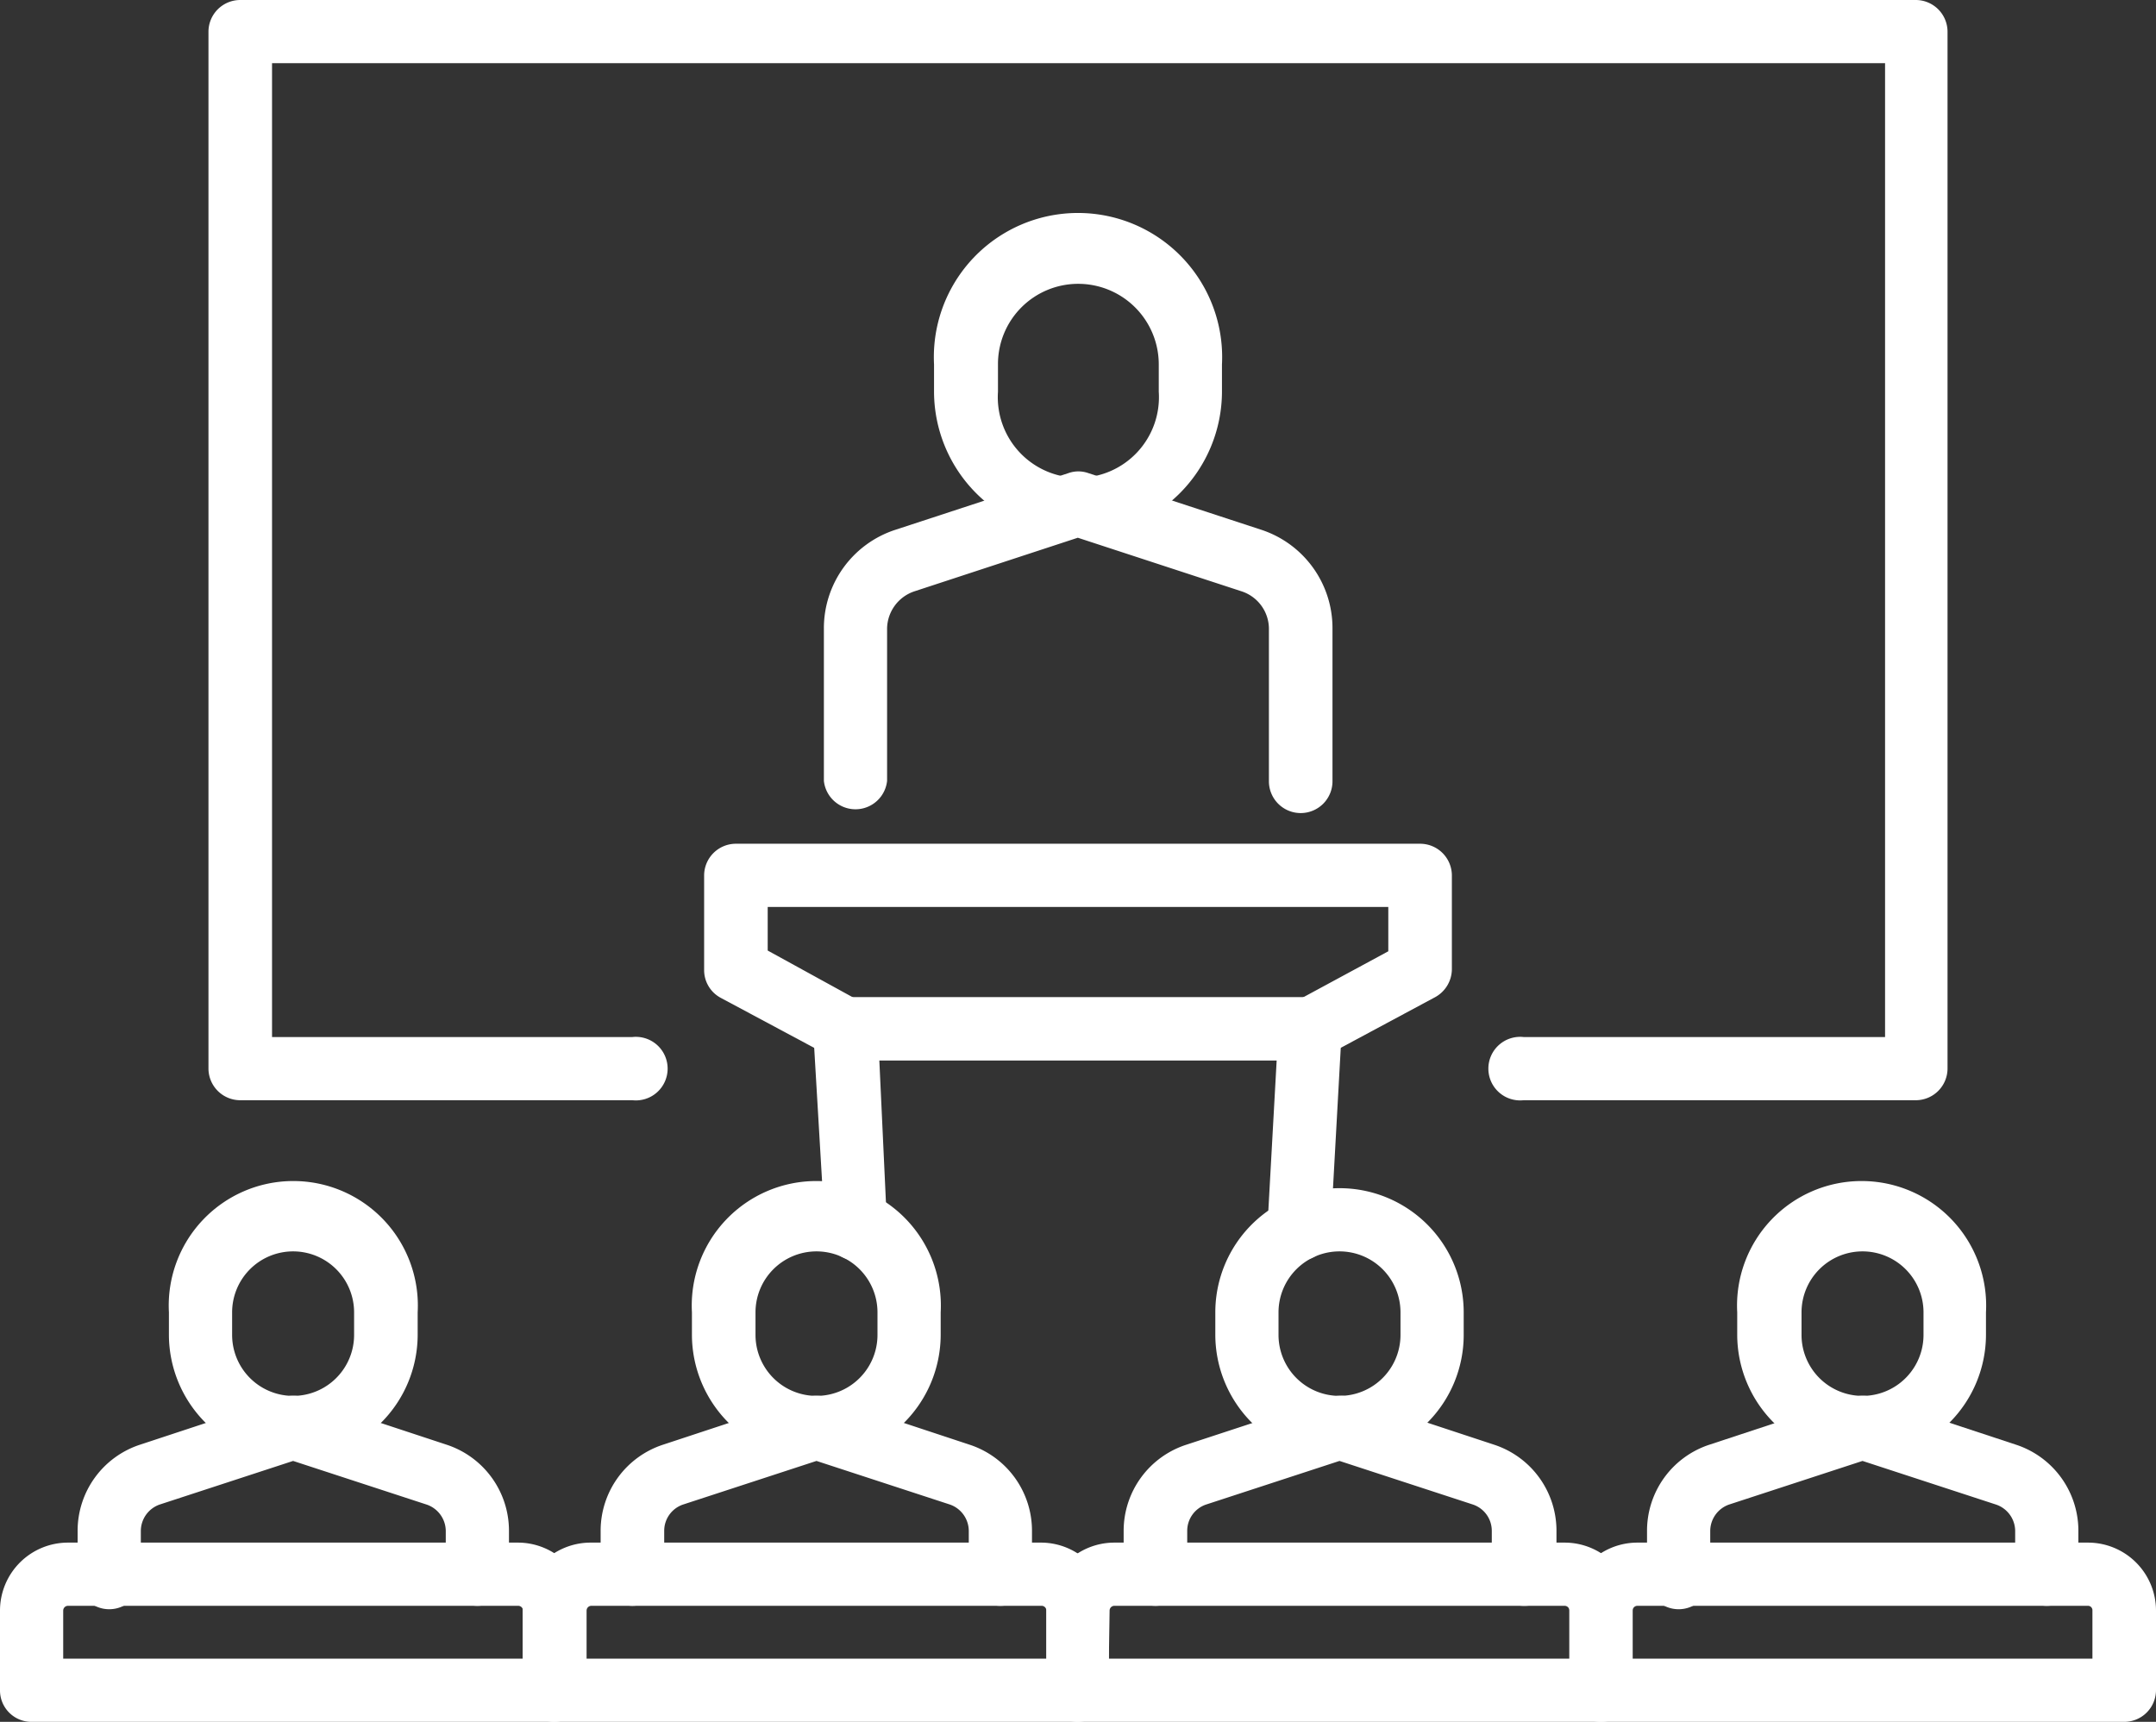
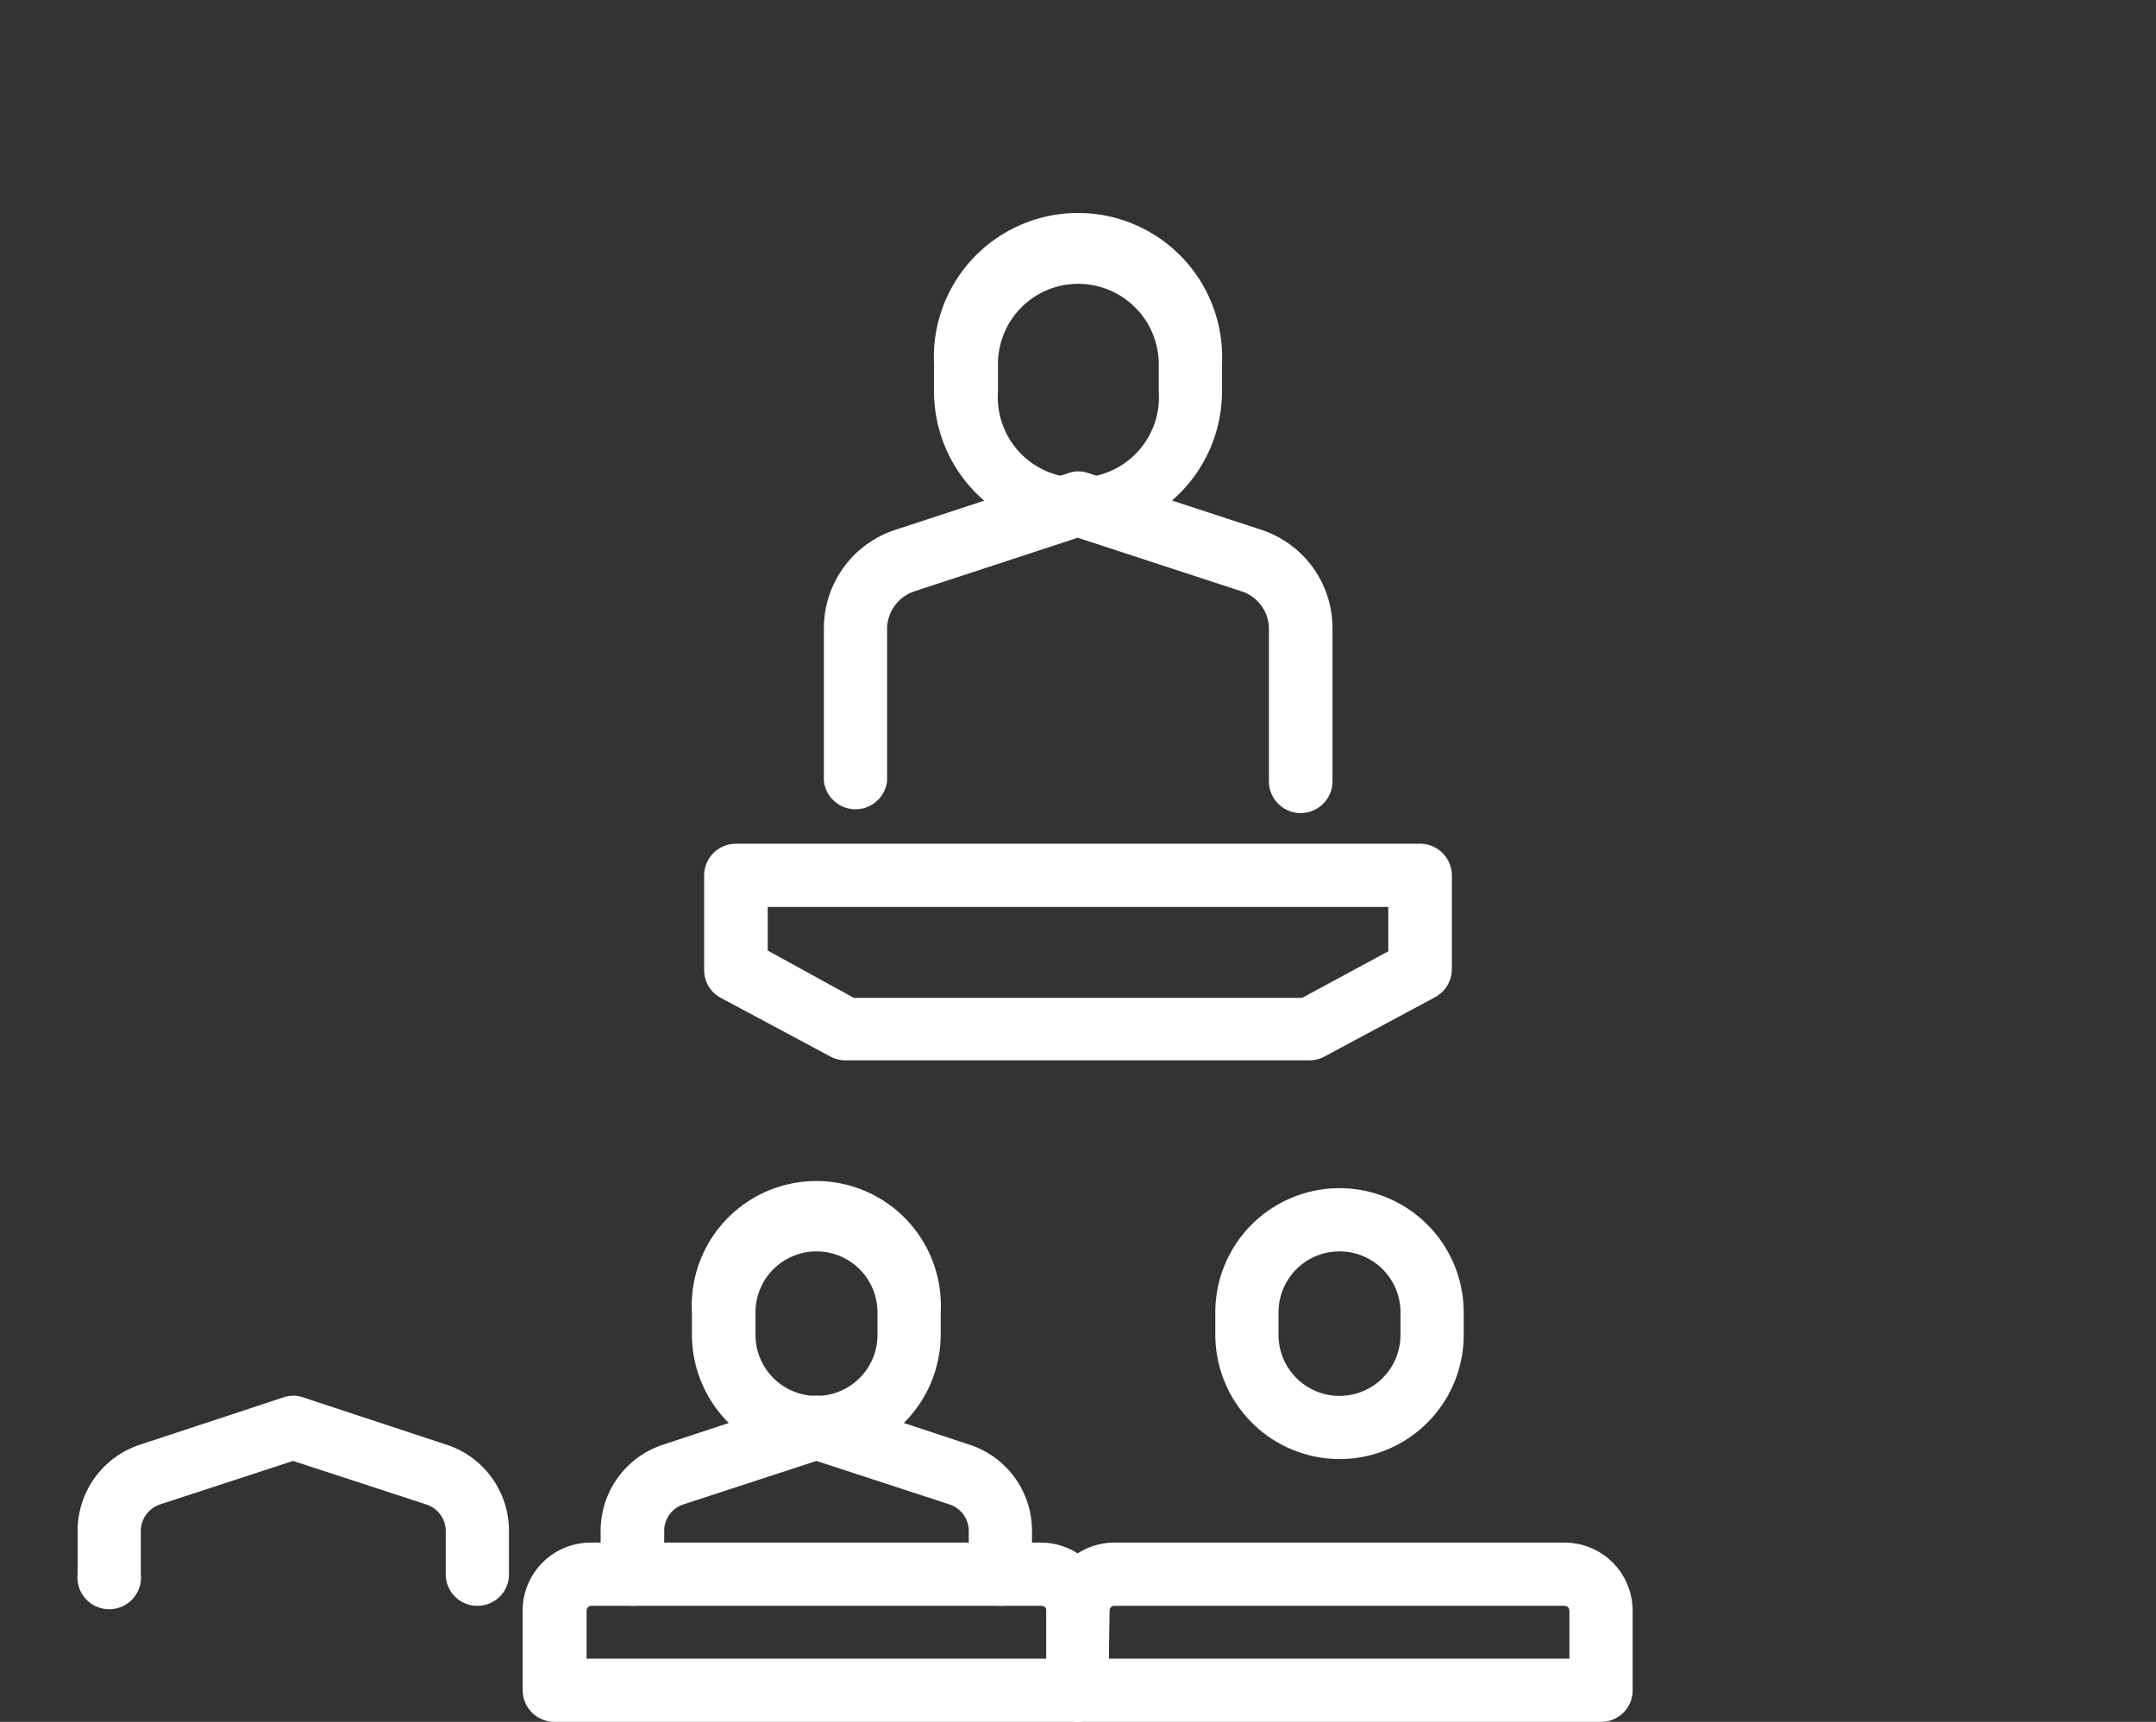
<svg xmlns="http://www.w3.org/2000/svg" viewBox="0 0 58.33 46.59">
  <rect x="0" y="0" width="58.33" height="46.59" fill="#333333" stroke="none" />
  <defs>
    <style>.cls-1{fill:#fff}</style>
  </defs>
  <g id="レイヤー_2" data-name="レイヤー 2">
    <g id="design">
      <path class="cls-1" d="M35.19 22a.86.86 0 01-.86-.85V17a1.07 1.07 0 00-.74-1l-4.43-1.45L24.74 16a1.08 1.08 0 00-.74 1v4.13a.86.86 0 01-1.71 0V17a2.8 2.8 0 011.92-2.66l4.7-1.54a.8.8 0 01.53 0l4.7 1.54A2.8 2.8 0 0136.05 17v4.13a.86.86 0 01-.86.87z" />
      <path class="cls-1" d="M29.16 14.49a3.9 3.9 0 01-3.89-3.89v-.74a3.9 3.9 0 117.79 0v.74a3.9 3.9 0 01-3.9 3.89zm0-6.81A2.17 2.17 0 0027 9.86v.74a2.18 2.18 0 104.35 0v-.74a2.18 2.18 0 00-2.19-2.18zm6.29 21.01H22.88a.86.86 0 01-.41-.1L19.5 27a.85.85 0 01-.45-.75v-2.56a.86.86 0 01.86-.86h18.51a.86.86 0 01.86.86v2.54a.87.87 0 01-.45.75l-3 1.61a.86.86 0 01-.38.1zM23.1 27h12.13l2.33-1.26v-1.2H20.77v1.18z" />
-       <path class="cls-1" d="M23.18 34.11a.86.86 0 01-.86-.81L22 27.88a.87.87 0 01.24-.63.86.86 0 01.62-.27h12.59a.86.86 0 01.62.27.83.83 0 01.23.63L36 33.3a.85.85 0 01-.9.81.86.86 0 01-.81-.91l.25-4.51H23.79L24 33.2a.87.87 0 01-.81.91z" />
-       <path class="cls-1" d="M51.83 29.77H41.22a.86.86 0 110-1.71H51V1.71H7.36v26.35h9.75a.86.86 0 110 1.71H6.5a.86.86 0 01-.86-.86V.86A.86.86 0 016.5 0h45.33a.86.86 0 01.86.86v28.05a.86.86 0 01-.86.86zm-43.9 9.71a3.37 3.37 0 01-3.36-3.36v-.61a3.37 3.37 0 116.73 0v.61a3.37 3.37 0 01-3.37 3.36zm0-5.62a1.65 1.65 0 00-1.65 1.65v.61a1.65 1.65 0 103.3 0v-.61a1.65 1.65 0 00-1.65-1.65zM15 46.59H.86a.85.85 0 01-.86-.86v-2.15a1.84 1.84 0 011.84-1.84H14a1.84 1.84 0 011.85 1.84v2.15a.86.86 0 01-.85.86zM1.71 44.88h12.44v-1.3a.13.13 0 00-.13-.13H1.84a.13.13 0 00-.13.13z" />
      <path class="cls-1" d="M12.91 43.45a.85.85 0 01-.85-.86v-1.17a.76.76 0 00-.52-.71l-3.61-1.18-3.61 1.18a.76.76 0 00-.51.71v1.17a.86.86 0 11-1.71 0v-1.17a2.45 2.45 0 011.69-2.33l3.88-1.28a.8.8 0 01.53 0l3.88 1.28a2.45 2.45 0 011.69 2.33v1.17a.85.85 0 01-.86.86zm9.18-3.97a3.37 3.37 0 01-3.37-3.36v-.61a3.37 3.37 0 116.73 0v.61a3.37 3.37 0 01-3.36 3.36zm0-5.62a1.65 1.65 0 00-1.65 1.65v.61a1.65 1.65 0 103.3 0v-.61a1.65 1.65 0 00-1.65-1.65zm7.07 12.73H15a.86.86 0 01-.86-.86v-2.15A1.84 1.84 0 0116 41.74h12.18A1.84 1.84 0 0130 43.58v2.15a.85.85 0 01-.84.86zm-13.29-1.71h12.44v-1.3a.13.13 0 00-.13-.13H16a.13.13 0 00-.13.13z" />
      <path class="cls-1" d="M27.07 43.45a.85.85 0 01-.86-.86v-1.17a.76.76 0 00-.51-.71l-3.61-1.18-3.61 1.18a.75.75 0 00-.51.71v1.17a.86.86 0 01-1.72 0v-1.17a2.45 2.45 0 011.69-2.33l3.88-1.28a.83.83 0 01.54 0l3.87 1.28a2.45 2.45 0 011.69 2.33v1.17a.85.85 0 01-.85.86zm9.17-3.97a3.37 3.37 0 01-3.36-3.36v-.61a3.36 3.36 0 116.72 0v.61a3.36 3.36 0 01-3.36 3.36zm0-5.62a1.65 1.65 0 00-1.65 1.65v.61a1.65 1.65 0 003.3 0v-.61a1.65 1.65 0 00-1.65-1.65zm7.08 12.73H29.16a.85.85 0 01-.85-.86v-2.15a1.84 1.84 0 011.84-1.84h12.18a1.84 1.84 0 011.84 1.84v2.15a.85.85 0 01-.85.86zM30 44.88h12.46v-1.3a.13.13 0 00-.13-.13H30.15a.13.13 0 00-.13.13z" />
-       <path class="cls-1" d="M41.22 43.45a.86.86 0 01-.86-.86v-1.17a.75.75 0 00-.51-.71l-3.61-1.18-3.61 1.18a.75.75 0 00-.51.71v1.17a.86.86 0 11-1.72 0v-1.17a2.45 2.45 0 011.7-2.33l3.9-1.28a.83.83 0 01.54 0l3.88 1.28a2.45 2.45 0 011.69 2.33v1.17a.86.86 0 01-.89.86zm9.17-3.97A3.37 3.37 0 0147 36.12v-.61a3.37 3.37 0 116.73 0v.61a3.37 3.37 0 01-3.34 3.36zm0-5.62a1.65 1.65 0 00-1.65 1.65v.61a1.65 1.65 0 003.3 0v-.61a1.65 1.65 0 00-1.65-1.65zm7.08 12.73H43.32a.85.85 0 01-.86-.86v-2.15a1.84 1.84 0 011.84-1.84h12.19a1.84 1.84 0 011.84 1.84v2.15a.86.86 0 01-.86.86zm-13.3-1.71h12.44v-1.3a.12.12 0 00-.12-.13H44.3a.13.13 0 00-.13.13z" />
-       <path class="cls-1" d="M55.37 43.45a.85.85 0 01-.85-.86v-1.17a.76.76 0 00-.52-.71l-3.61-1.18-3.61 1.18a.76.76 0 00-.51.71v1.17a.86.86 0 11-1.71 0v-1.17a2.45 2.45 0 011.69-2.33l3.88-1.28a.8.8 0 01.53 0l3.88 1.28a2.45 2.45 0 011.69 2.33v1.17a.85.85 0 01-.86.86z" />
    </g>
  </g>
</svg>